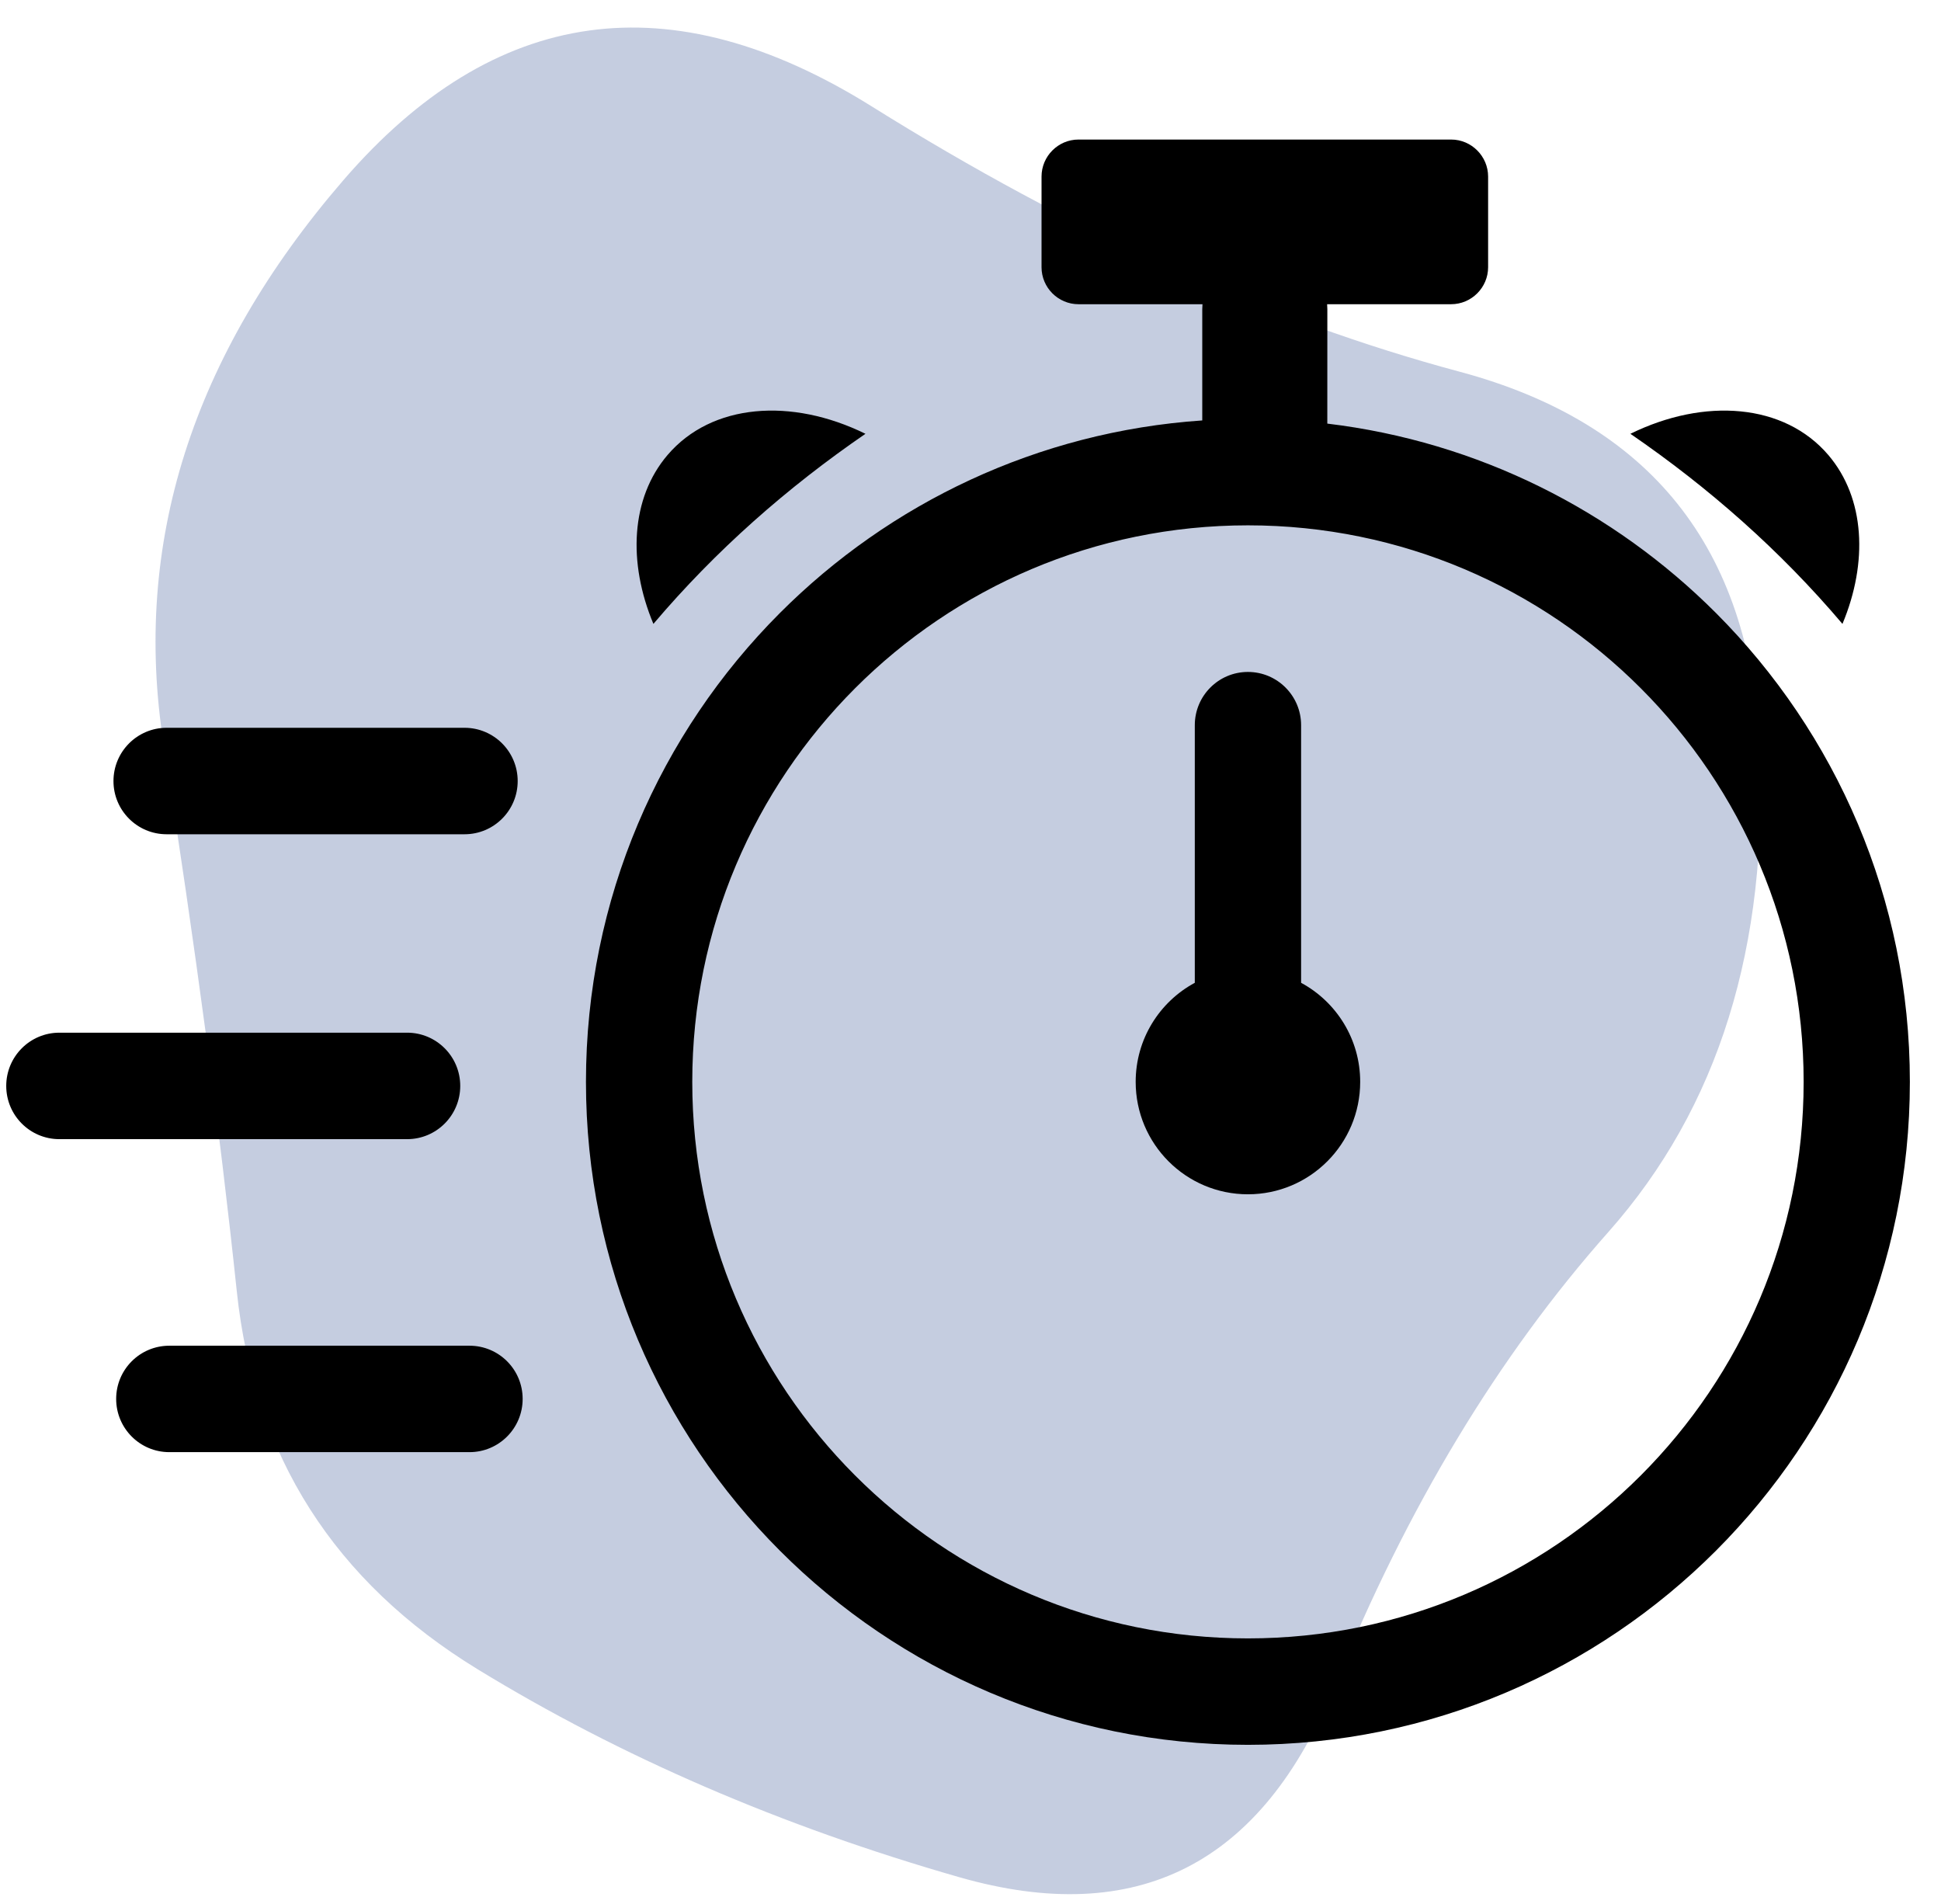
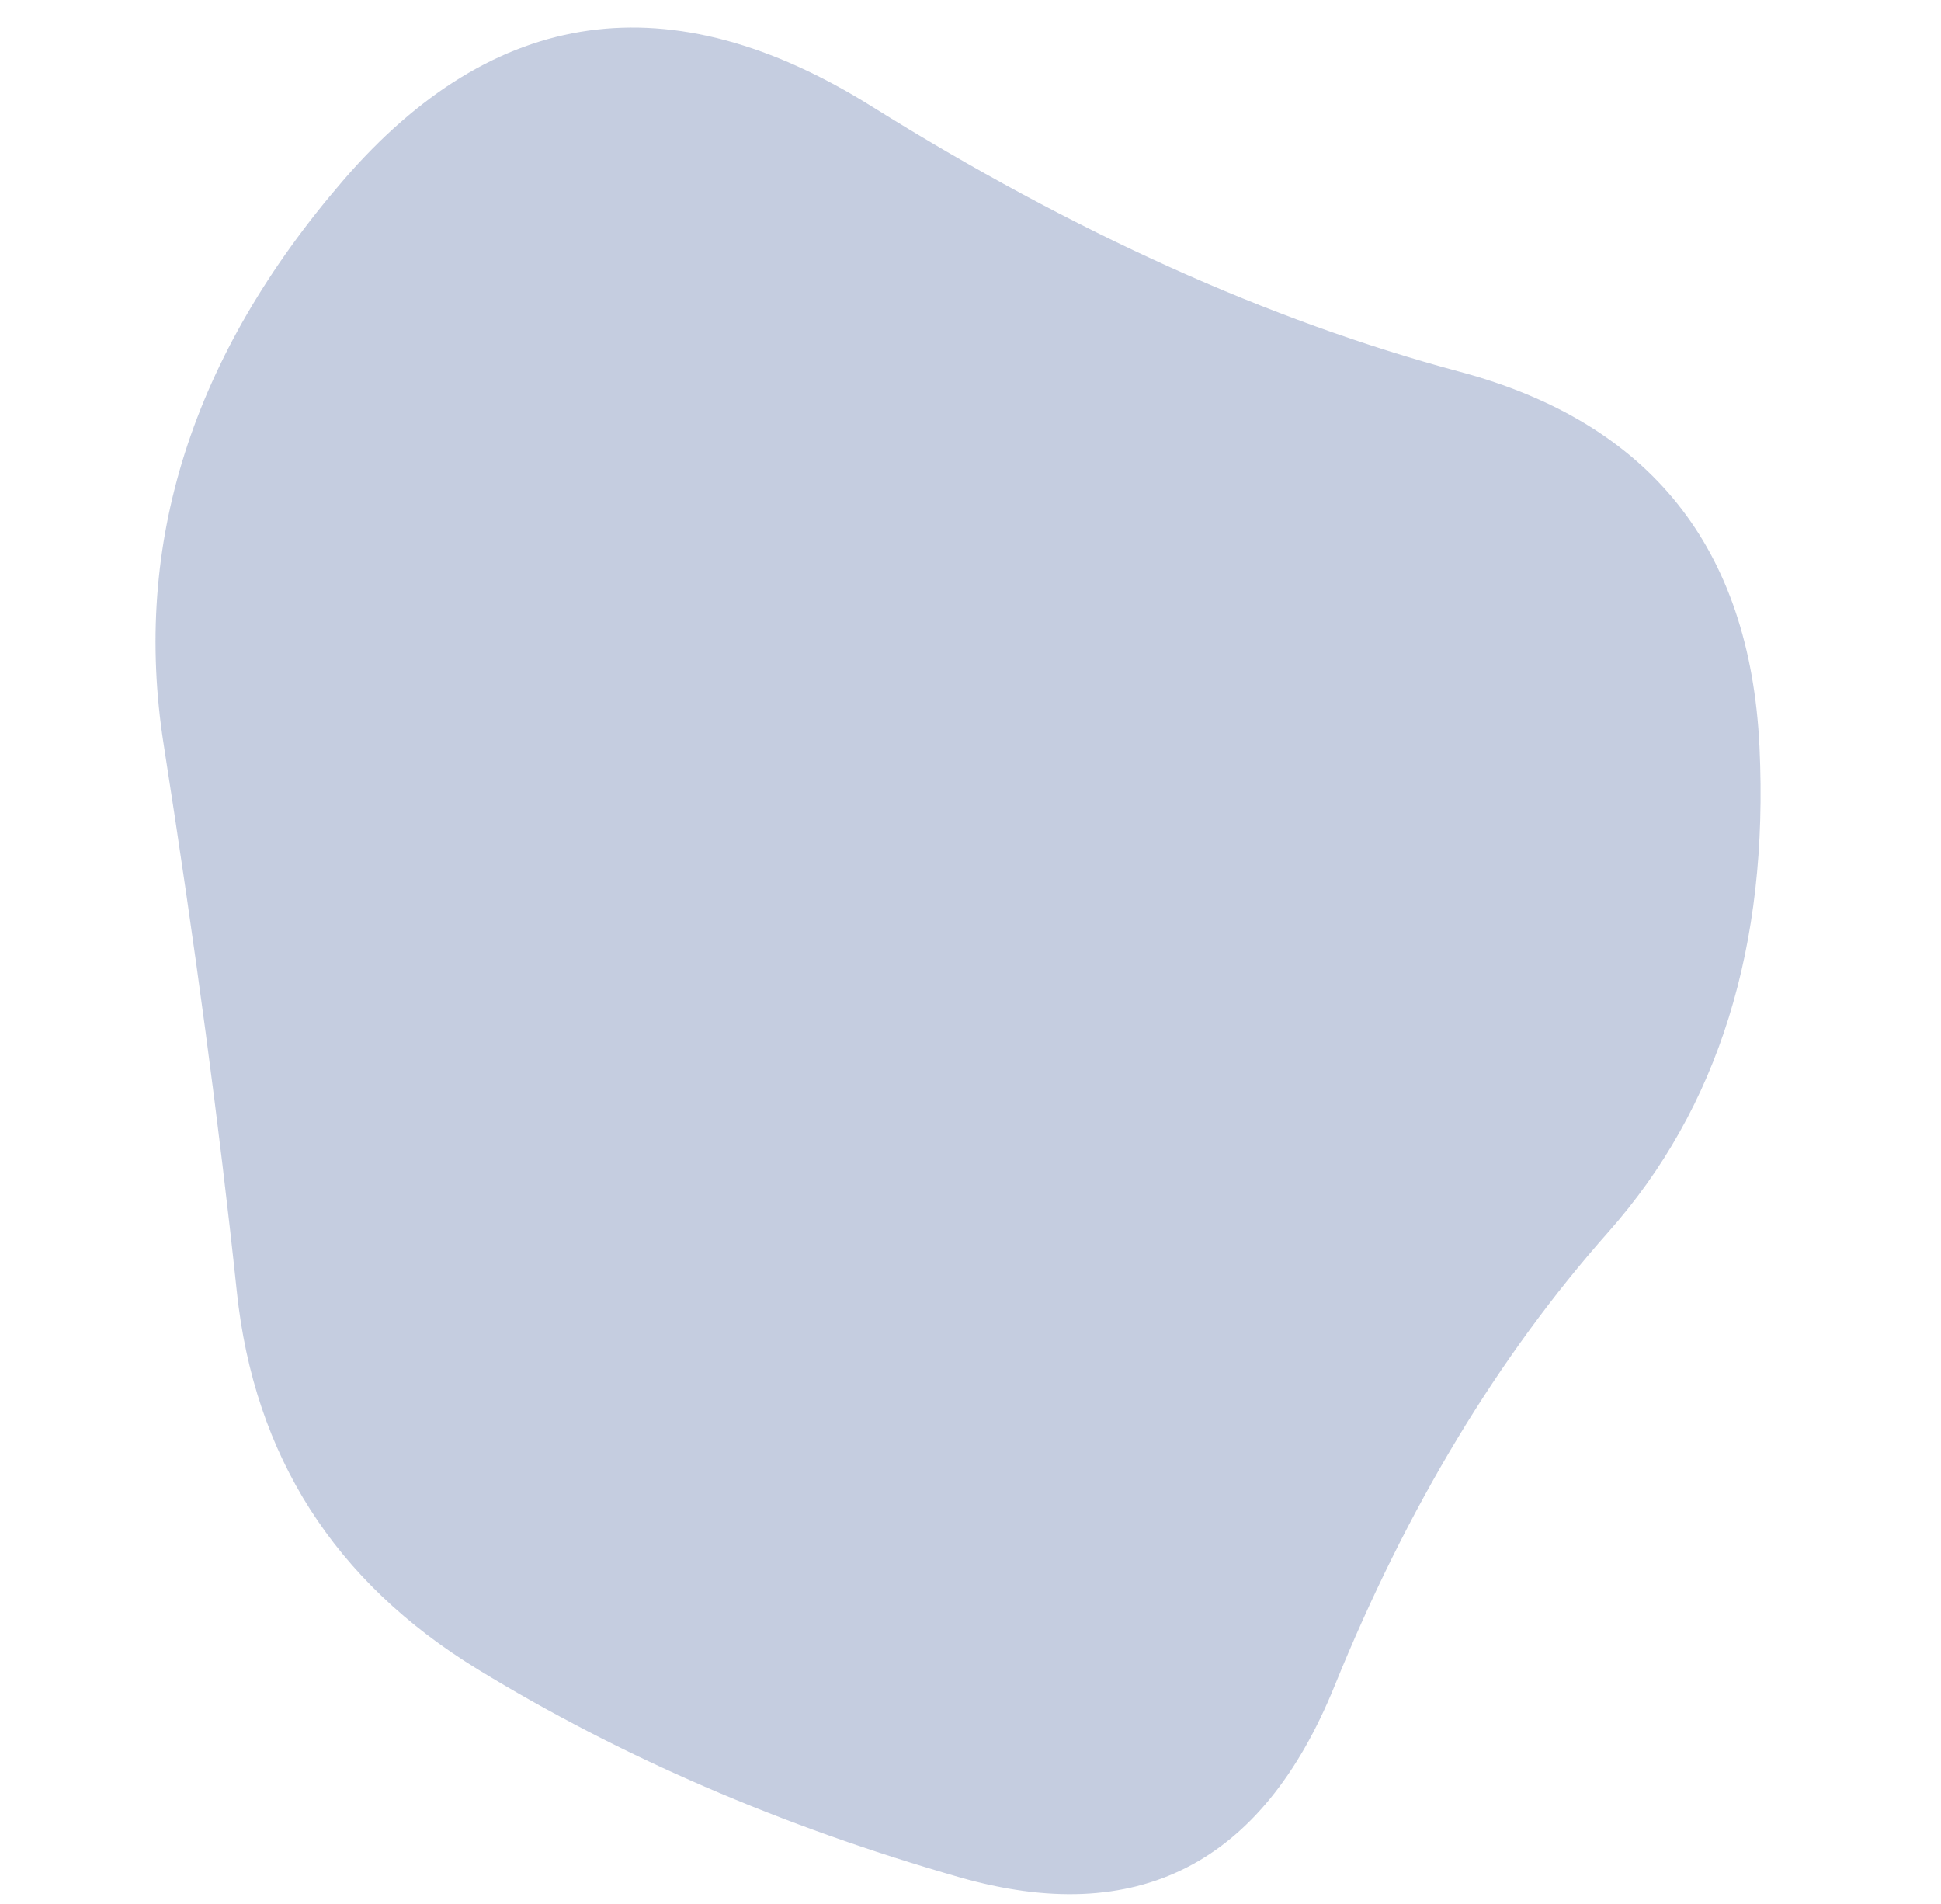
<svg xmlns="http://www.w3.org/2000/svg" width="52" height="51" viewBox="0 0 52 51" fill="none">
  <path d="M43.089 33.001C40.138 36.329 37.692 40.383 35.753 45.162C33.813 49.942 30.462 51.649 25.697 50.283C20.933 48.918 16.633 47.061 12.796 44.714C8.959 42.367 6.809 38.996 6.345 34.601C5.881 30.205 5.228 25.319 4.385 19.942C3.541 14.566 5.143 9.53 9.191 4.836C13.239 0.142 17.961 -0.519 23.357 2.852C28.754 6.223 34.003 8.591 39.105 9.957C44.206 11.323 46.884 14.672 47.137 20.006C47.389 25.341 46.04 29.672 43.089 33.001Z" fill="#3C5898" fill-opacity="0.3" />
  <g clip-path="url(#clip0_1612_22802)">
    <path d="M35.559 11.347C39.606 11.832 43.234 13.681 45.973 16.422C49.182 19.636 51.166 24.076 51.166 28.979C51.166 33.883 49.182 38.322 45.973 41.536C42.763 44.75 38.329 46.738 33.432 46.738C28.535 46.738 24.102 44.75 20.892 41.536C17.683 38.322 15.698 33.883 15.698 28.979C15.698 24.075 17.683 19.636 20.892 16.422C23.832 13.478 27.8 11.563 32.209 11.262V8.283C32.209 8.238 32.212 8.194 32.215 8.149H28.893C28.348 8.149 27.903 7.703 27.903 7.158V4.73C27.903 4.185 28.348 3.738 28.893 3.738H38.876C39.421 3.738 39.867 4.185 39.867 4.73V7.158C39.867 7.703 39.421 8.149 38.876 8.149H35.554C35.558 8.193 35.56 8.238 35.56 8.283L35.559 11.347ZM34.857 26.326C35.799 26.834 36.44 27.832 36.44 28.979C36.44 30.642 35.093 31.991 33.432 31.991C31.771 31.991 30.425 30.642 30.425 28.979C30.425 27.832 31.066 26.834 32.009 26.326V19.425C32.009 18.638 32.646 17.999 33.432 17.999C34.219 17.999 34.857 18.638 34.857 19.425V26.326ZM4.536 38.898C3.749 38.898 3.112 38.26 3.112 37.472C3.112 36.684 3.749 36.047 4.536 36.047H12.578C13.365 36.047 14.002 36.684 14.002 37.472C14.002 38.26 13.364 38.898 12.578 38.898H4.536ZM1.59 30.514C0.804 30.514 0.167 29.876 0.167 29.088C0.167 28.301 0.804 27.662 1.59 27.662H10.907C11.693 27.662 12.33 28.301 12.33 29.088C12.33 29.876 11.693 30.514 10.907 30.514H1.59ZM4.464 22.347C3.677 22.347 3.04 21.709 3.04 20.922C3.04 20.134 3.678 19.495 4.464 19.495H12.445C13.231 19.495 13.869 20.134 13.869 20.922C13.869 21.709 13.231 22.347 12.445 22.347H4.464ZM49.36 16.712C50.048 15.067 49.967 13.344 48.982 12.189C47.8 10.804 45.663 10.645 43.679 11.62C45.781 13.063 47.689 14.742 49.36 16.712ZM17.505 16.712C16.816 15.067 16.898 13.344 17.883 12.189C19.065 10.804 21.202 10.645 23.186 11.62C21.085 13.063 19.176 14.742 17.505 16.712ZM43.959 18.438C41.266 15.74 37.544 14.072 33.433 14.072C29.322 14.072 25.6 15.741 22.906 18.438C20.212 21.136 18.546 24.863 18.546 28.979C18.546 33.096 20.213 36.823 22.906 39.52C25.6 42.218 29.322 43.887 33.432 43.887C37.544 43.887 41.265 42.218 43.959 39.52C46.653 36.823 48.32 33.096 48.32 28.979C48.32 24.862 46.653 21.136 43.959 18.438Z" fill="black" />
  </g>
  <defs>
    <clipPath id="clip0_1612_22802">
-       <rect width="51" height="43" fill="white" transform="translate(0.167 3.738)" />
-     </clipPath>
+       </clipPath>
  </defs>
</svg>